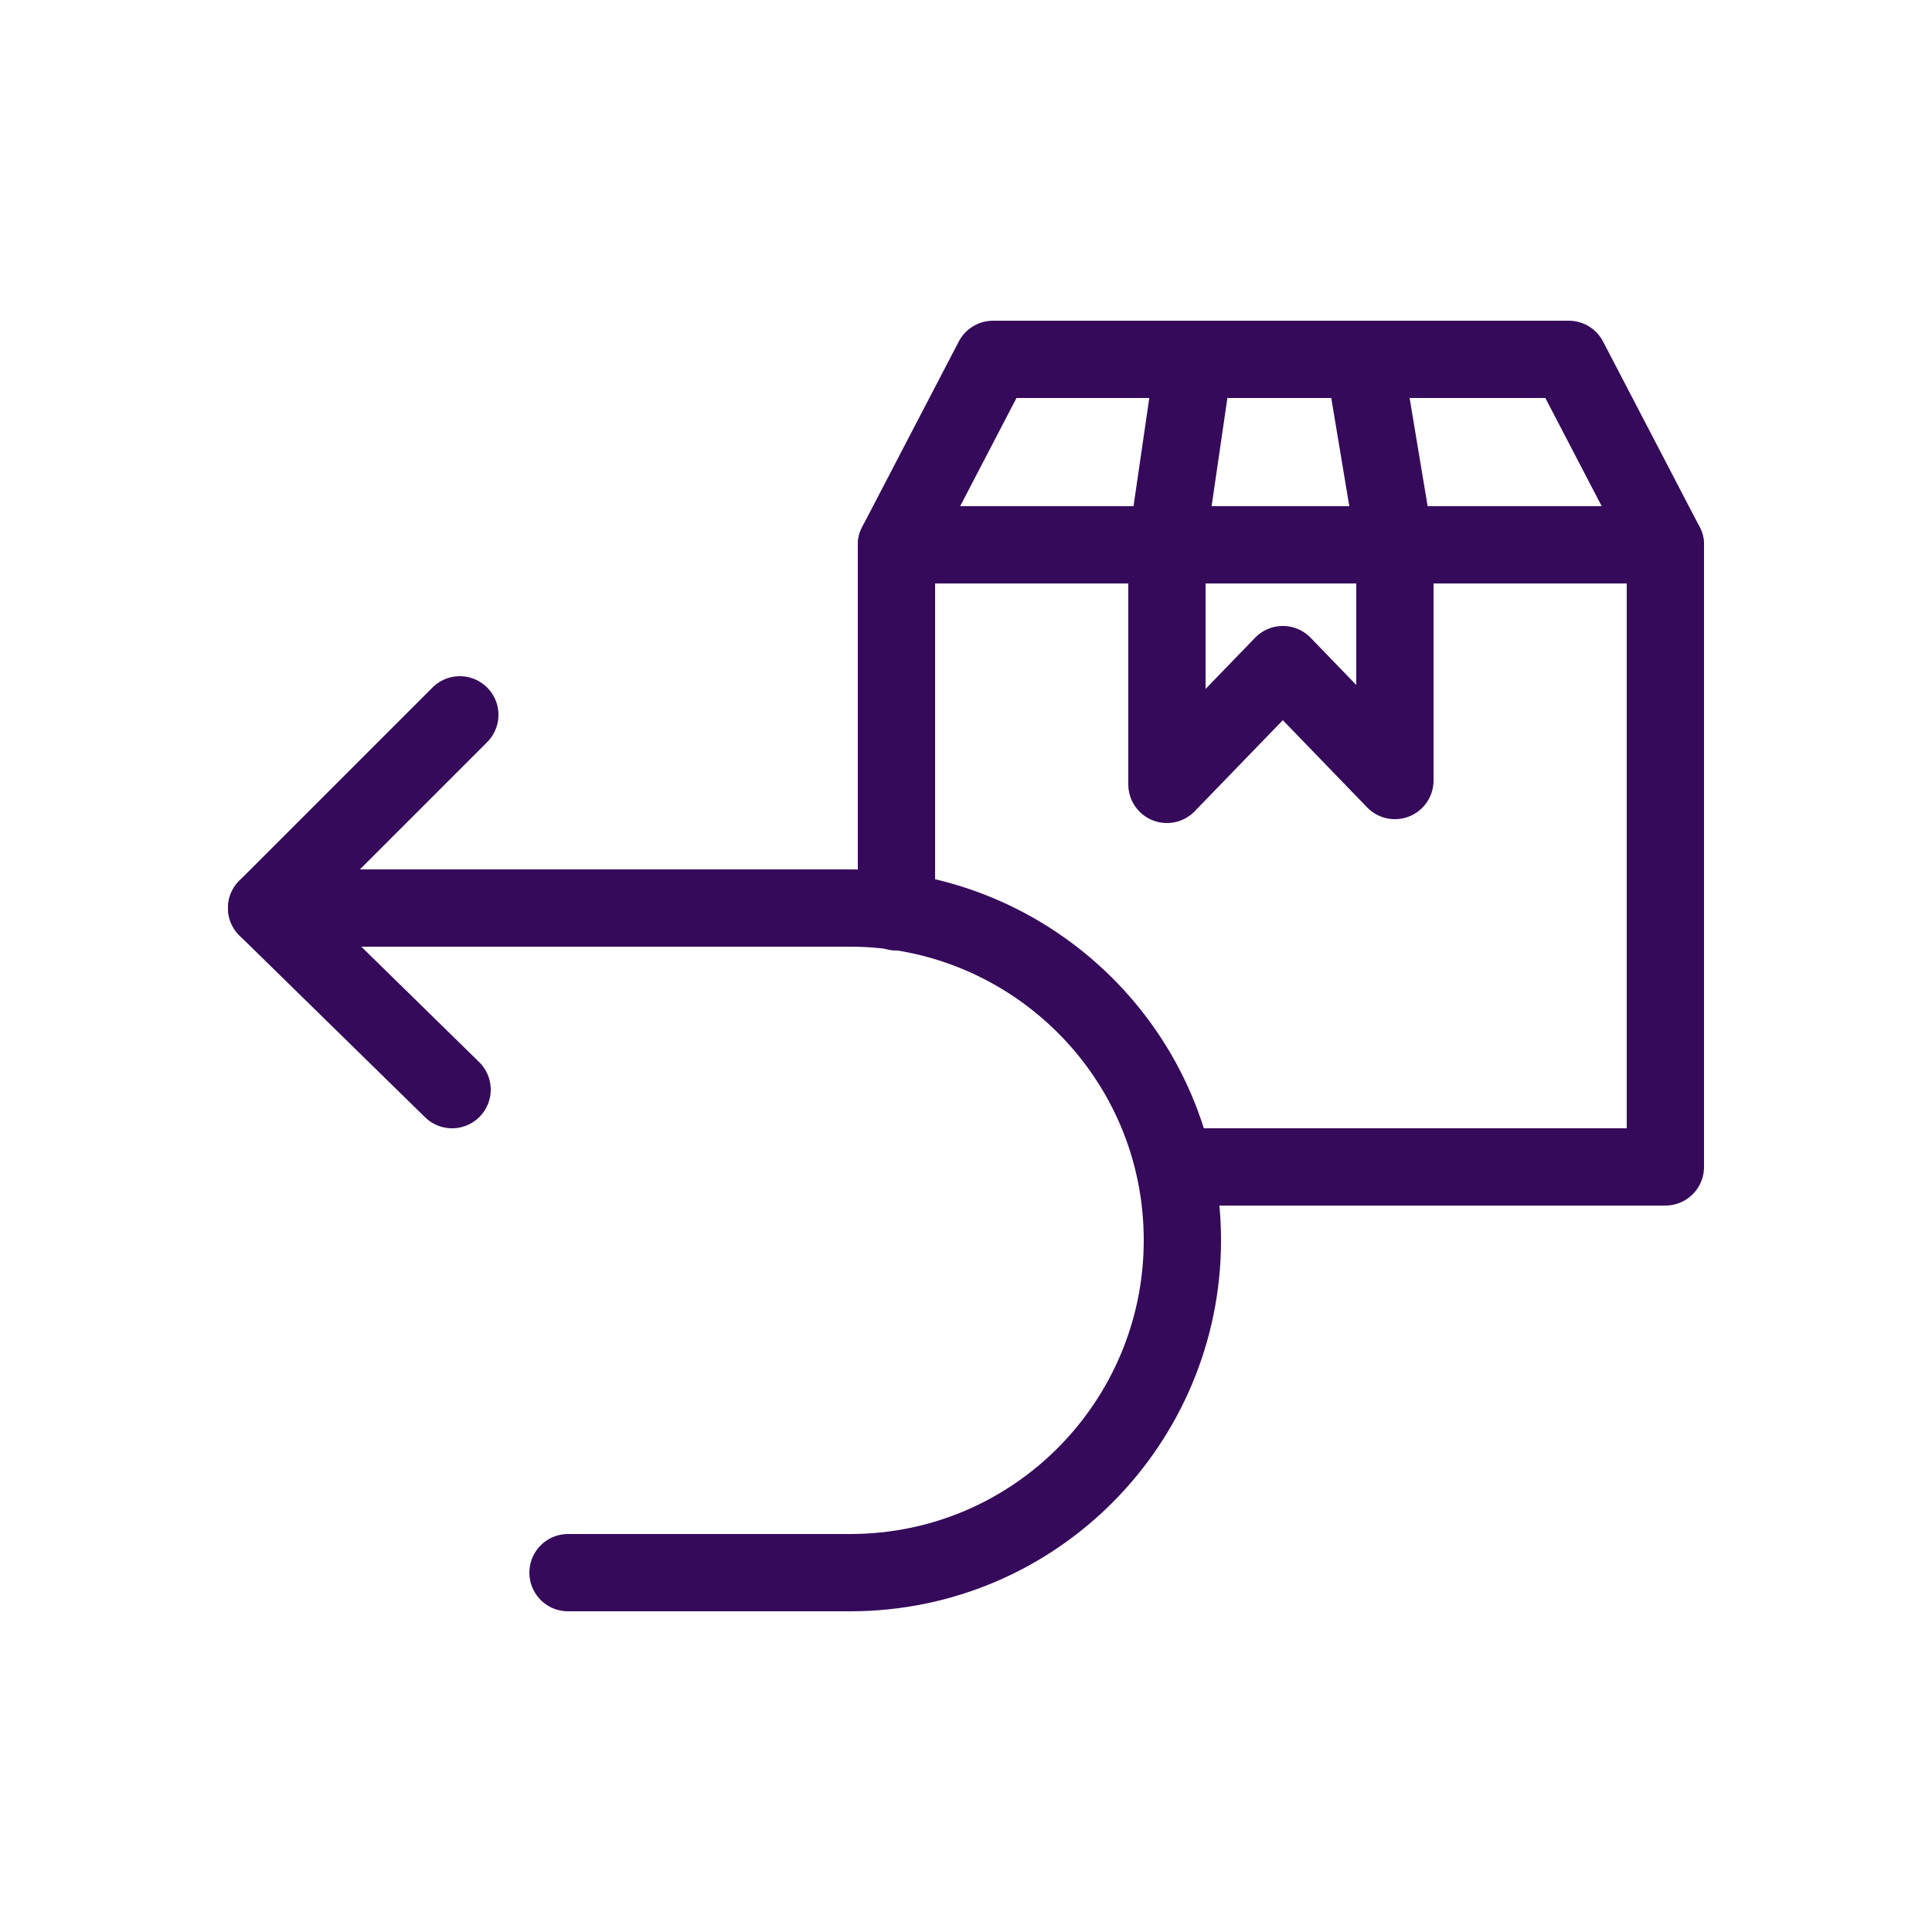
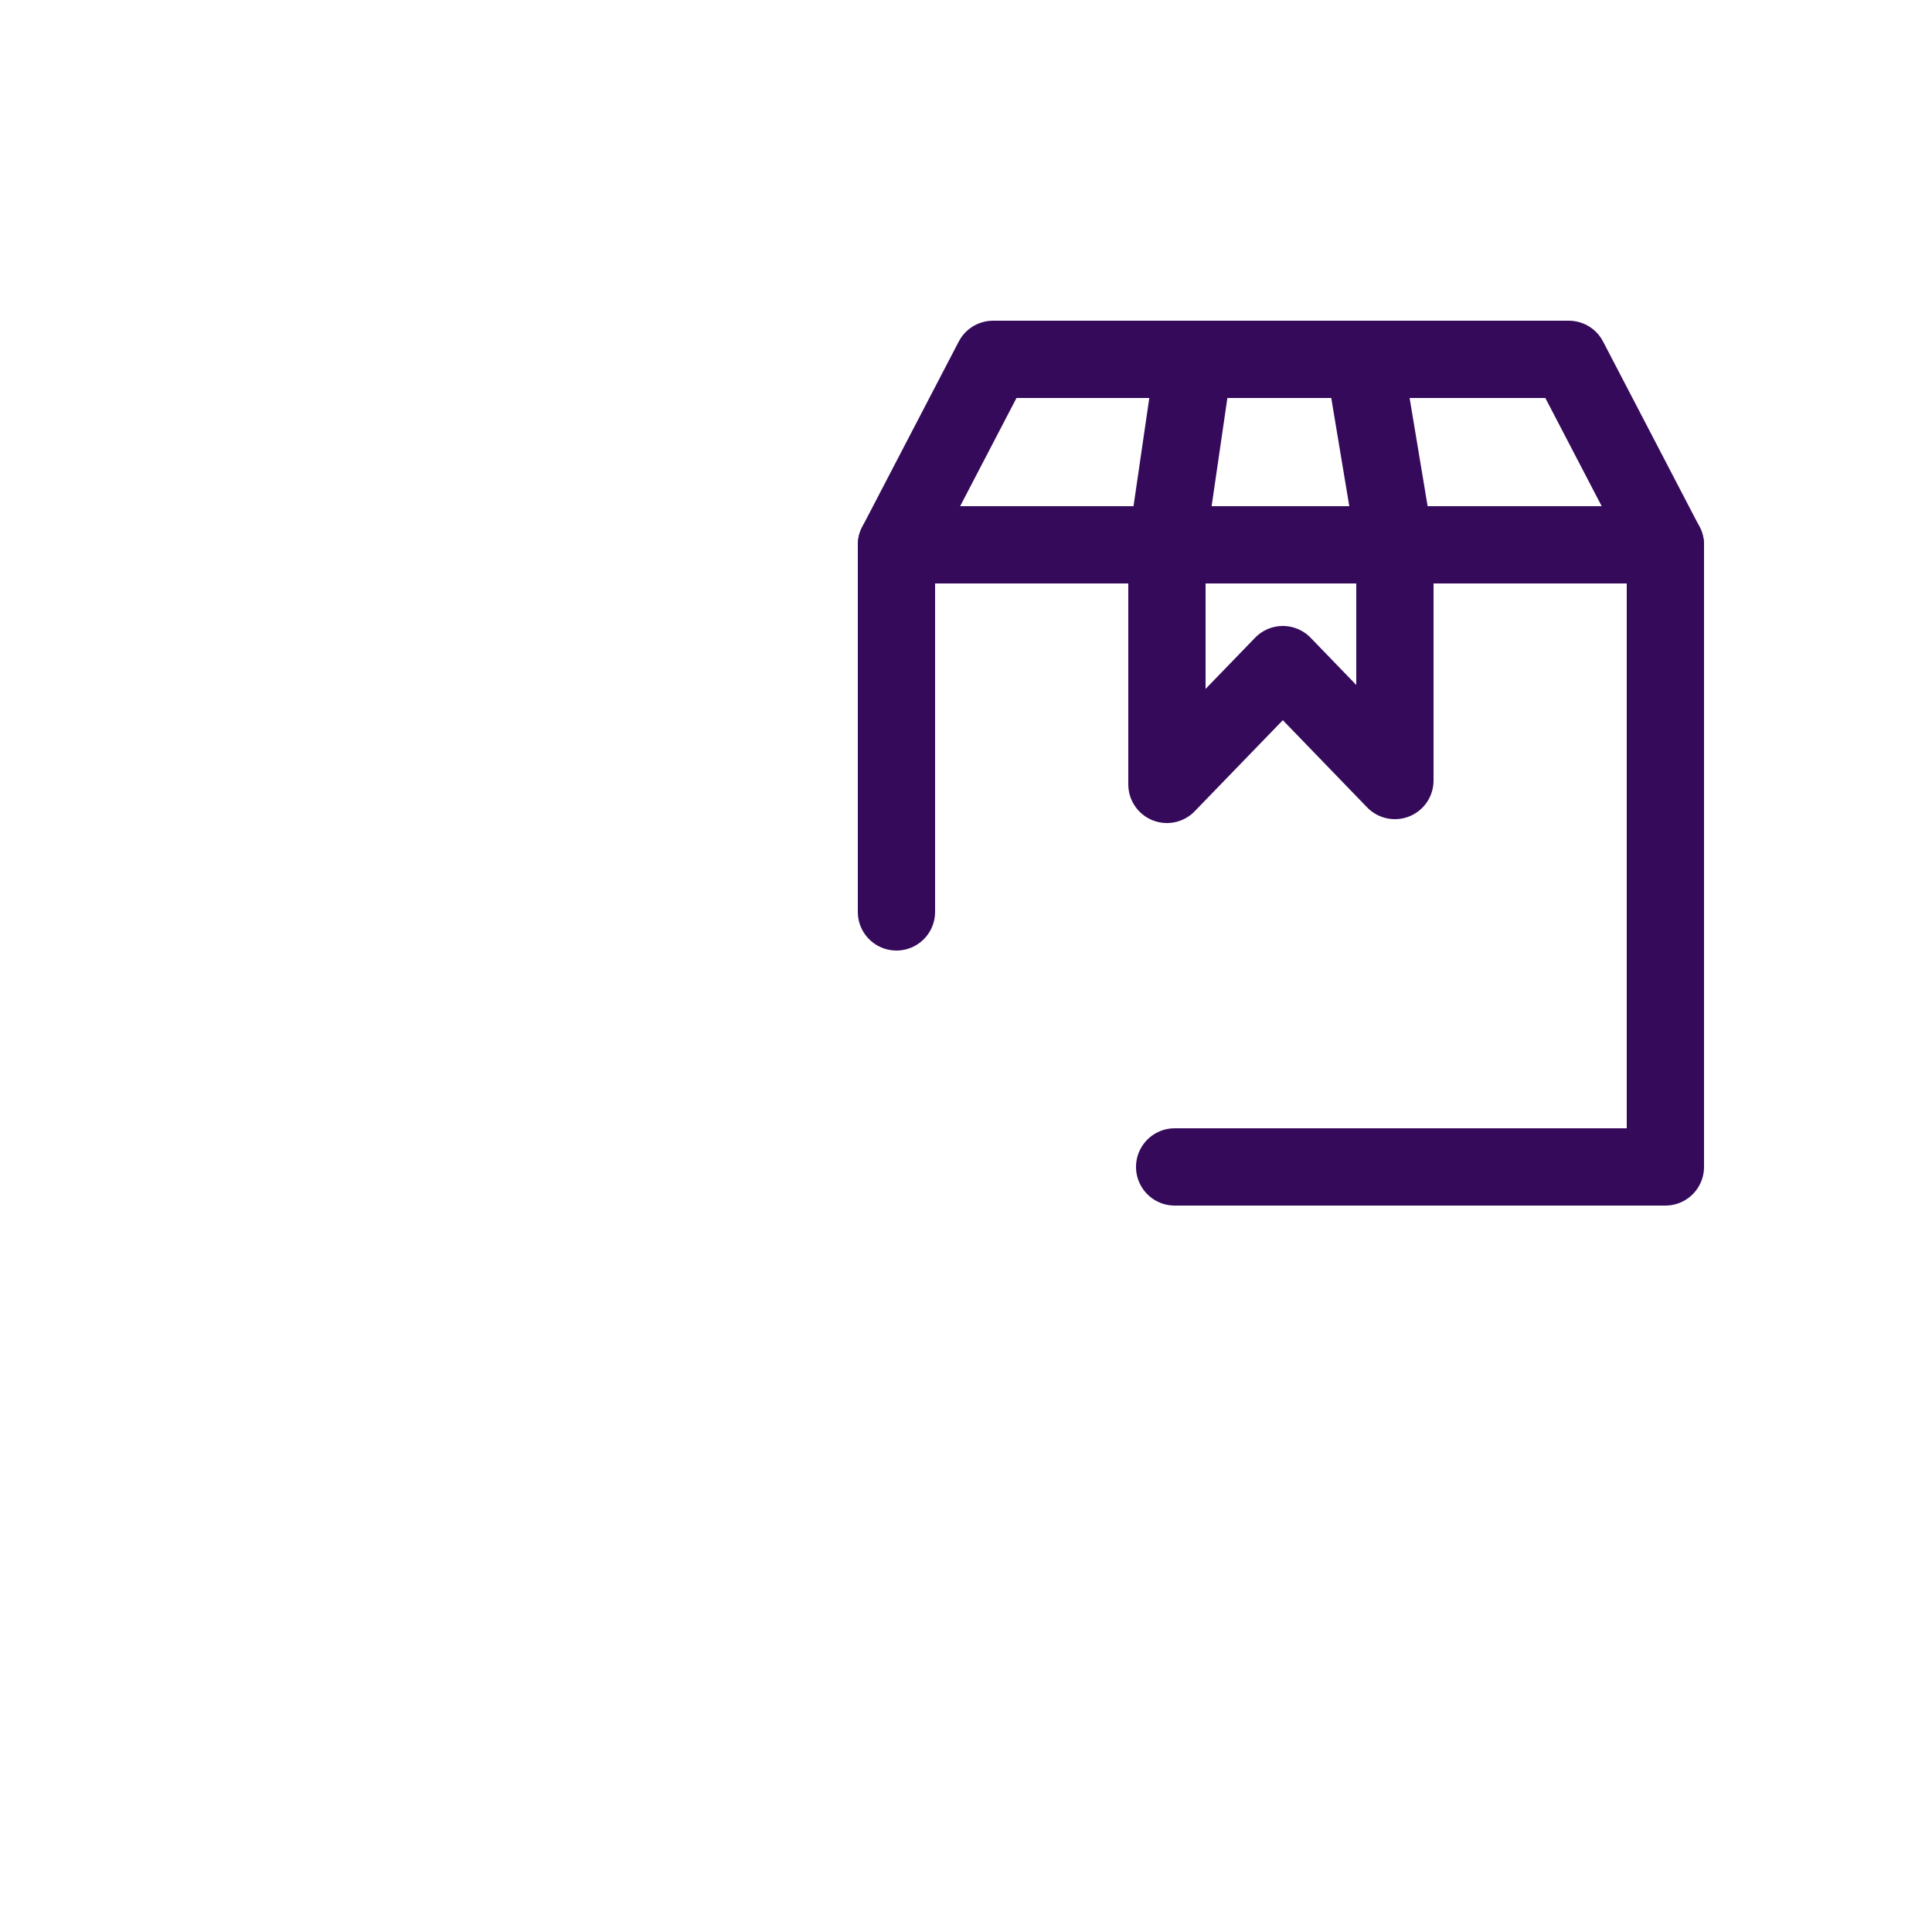
<svg xmlns="http://www.w3.org/2000/svg" version="1.1" viewBox="0 0 50 50">
  <g>
    <g id="Layer_1">
      <g>
        <g>
          <polyline points="23.2 23.6 23.2 14.1 23.2 14.1 25.7 9.3 30.9 9.3 35.3 9.3 40.6 9.3 43.1 14.1 43.1 14.1 43.1 30.2 30.4 30.2" style="fill: none; stroke: #360a5b; stroke-linecap: round; stroke-linejoin: round; stroke-width: 2px;" />
          <line x1="23.2" y1="14.1" x2="43.1" y2="14.1" style="fill: none; stroke: #360a5b; stroke-linecap: round; stroke-linejoin: round; stroke-width: 2px;" />
          <polyline points="30.9 9.3 30.2 14.1 30.2 20.3 33.2 17.2 36.1 20.2 36.1 14.1 35.3 9.3" style="fill: none; stroke: #360a5b; stroke-linecap: round; stroke-linejoin: round; stroke-width: 2px;" />
        </g>
        <g>
-           <path d="M14.7,40.7h7.3c4.8,0,8.6-3.9,8.6-8.6h0c0-4.8-3.9-8.6-8.6-8.6H6.9l5-5" style="fill: none; stroke: #360a5b; stroke-linecap: round; stroke-linejoin: round; stroke-width: 2px;" />
-           <line x1="11.7" y1="28.2" x2="6.9" y2="23.5" style="fill: none; stroke: #360a5b; stroke-linecap: round; stroke-linejoin: round; stroke-width: 2px;" />
-         </g>
+           </g>
      </g>
    </g>
  </g>
</svg>